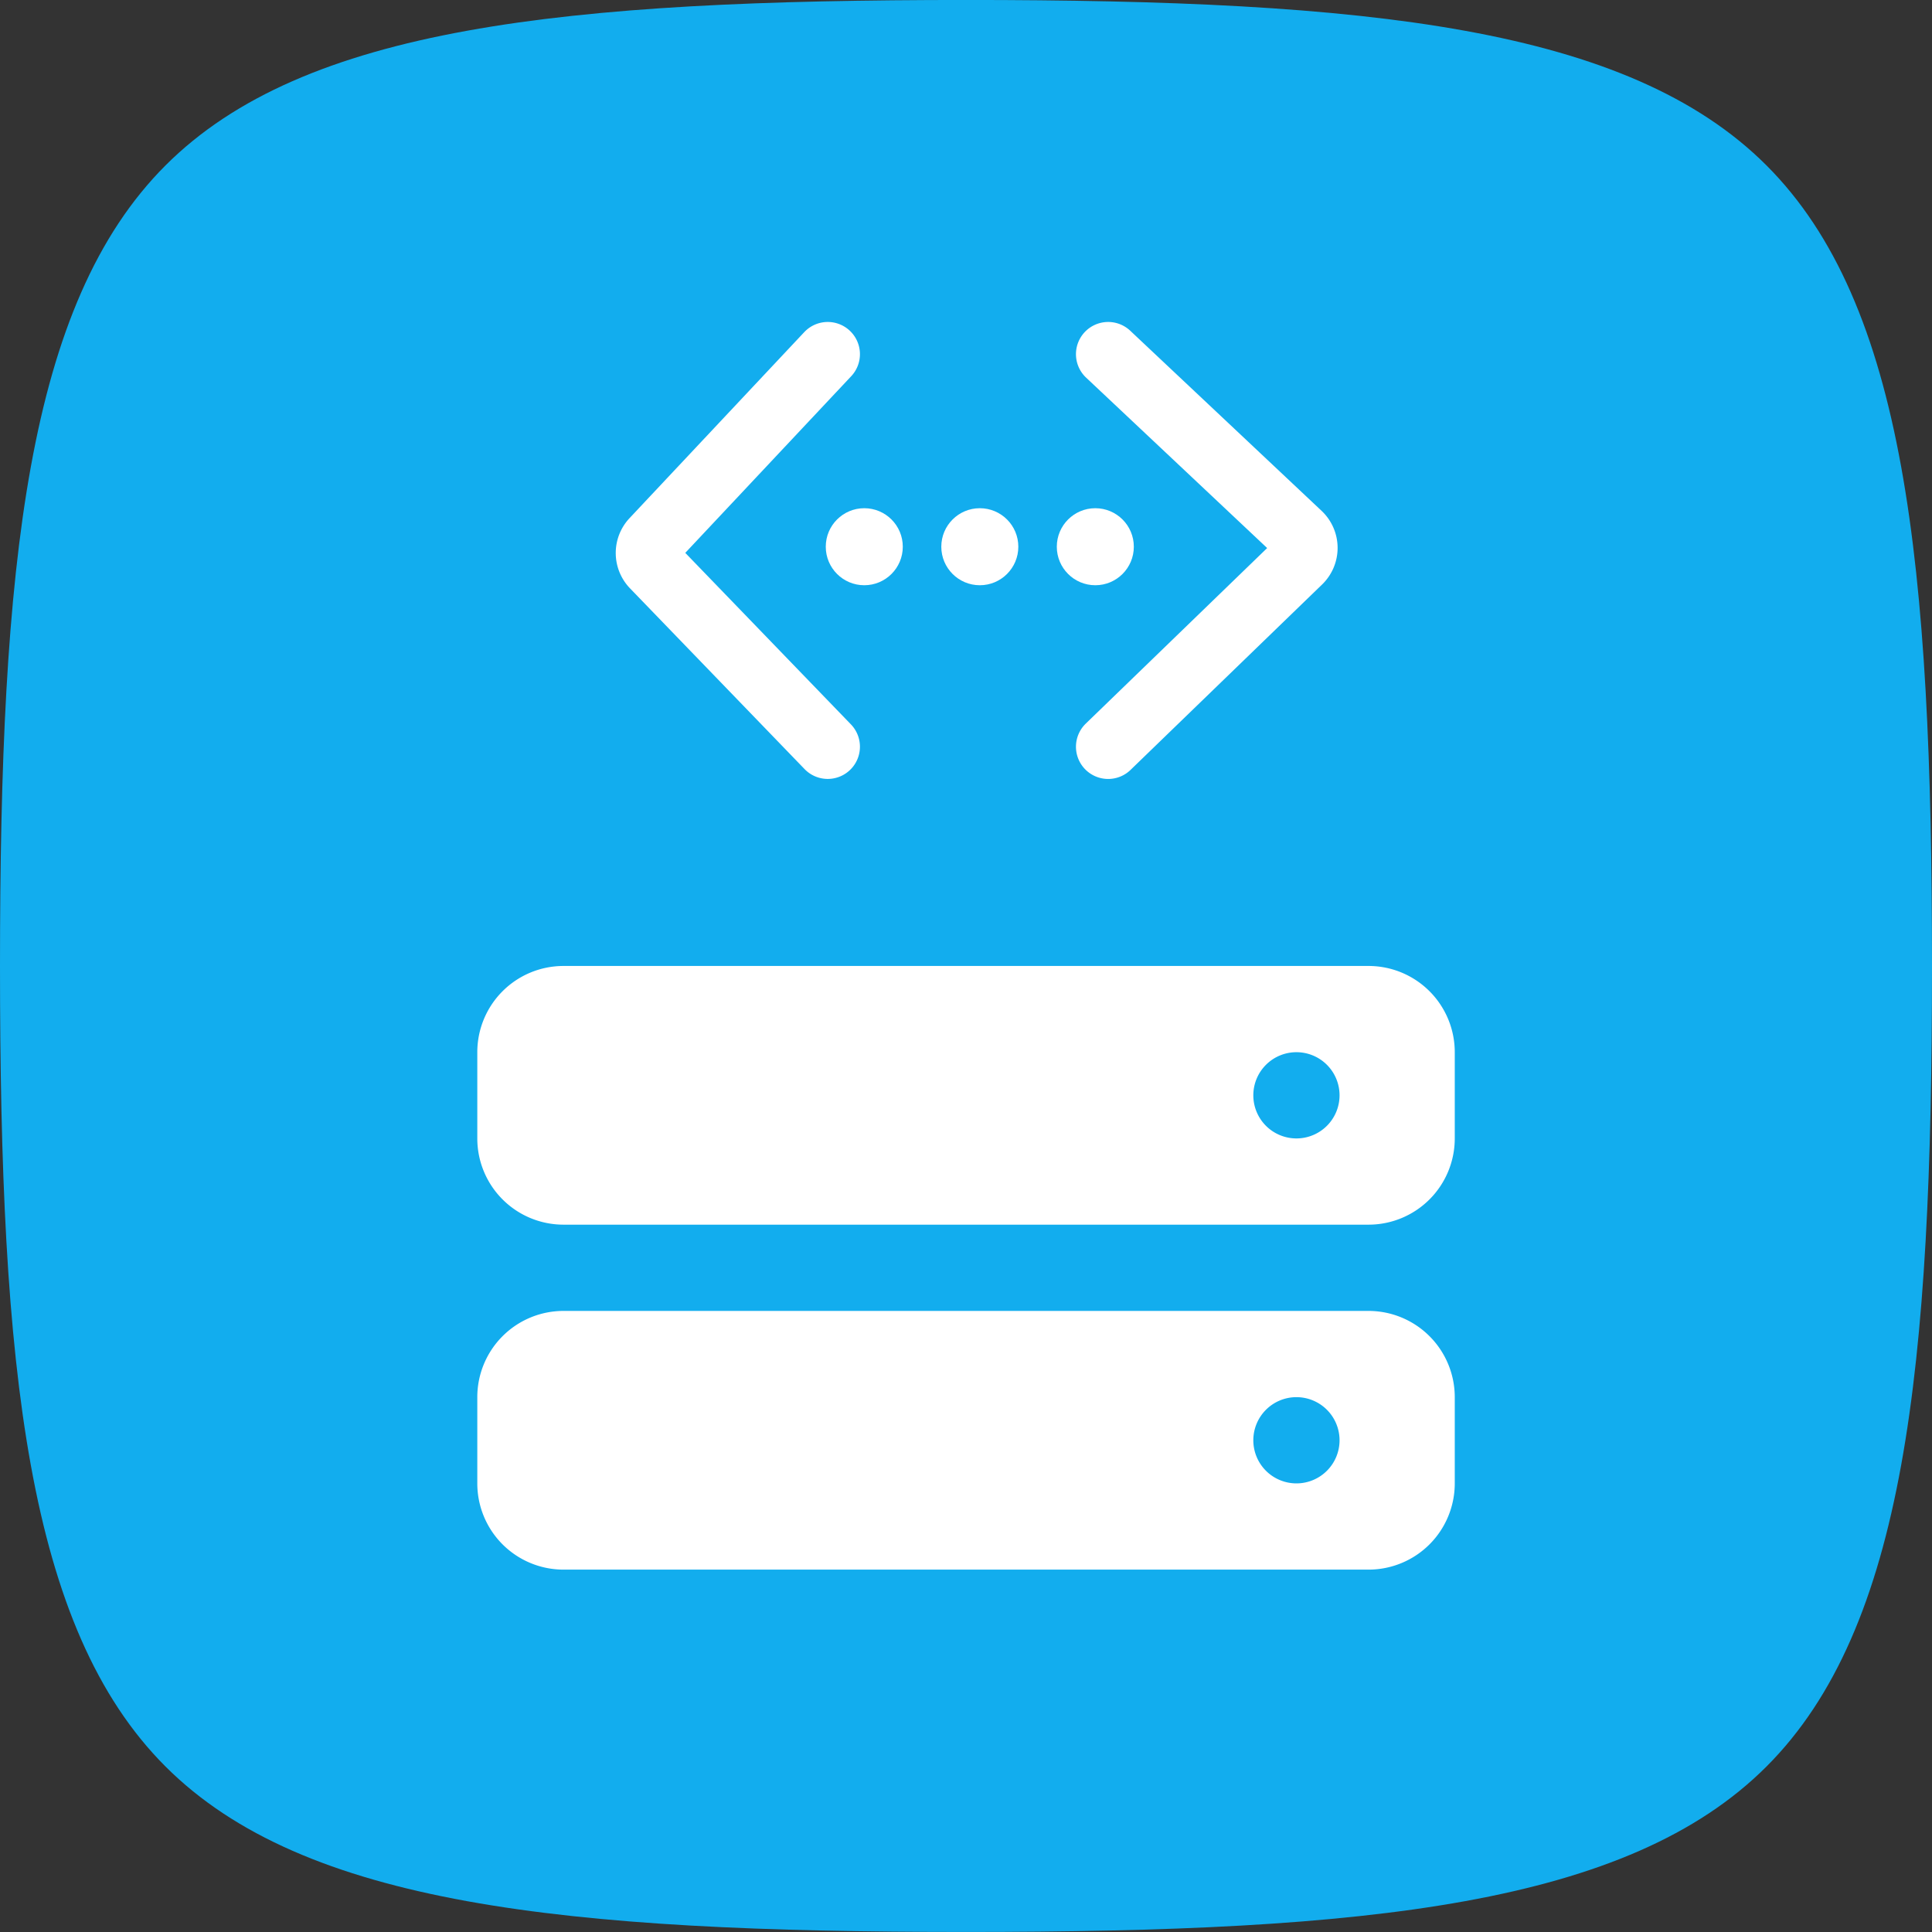
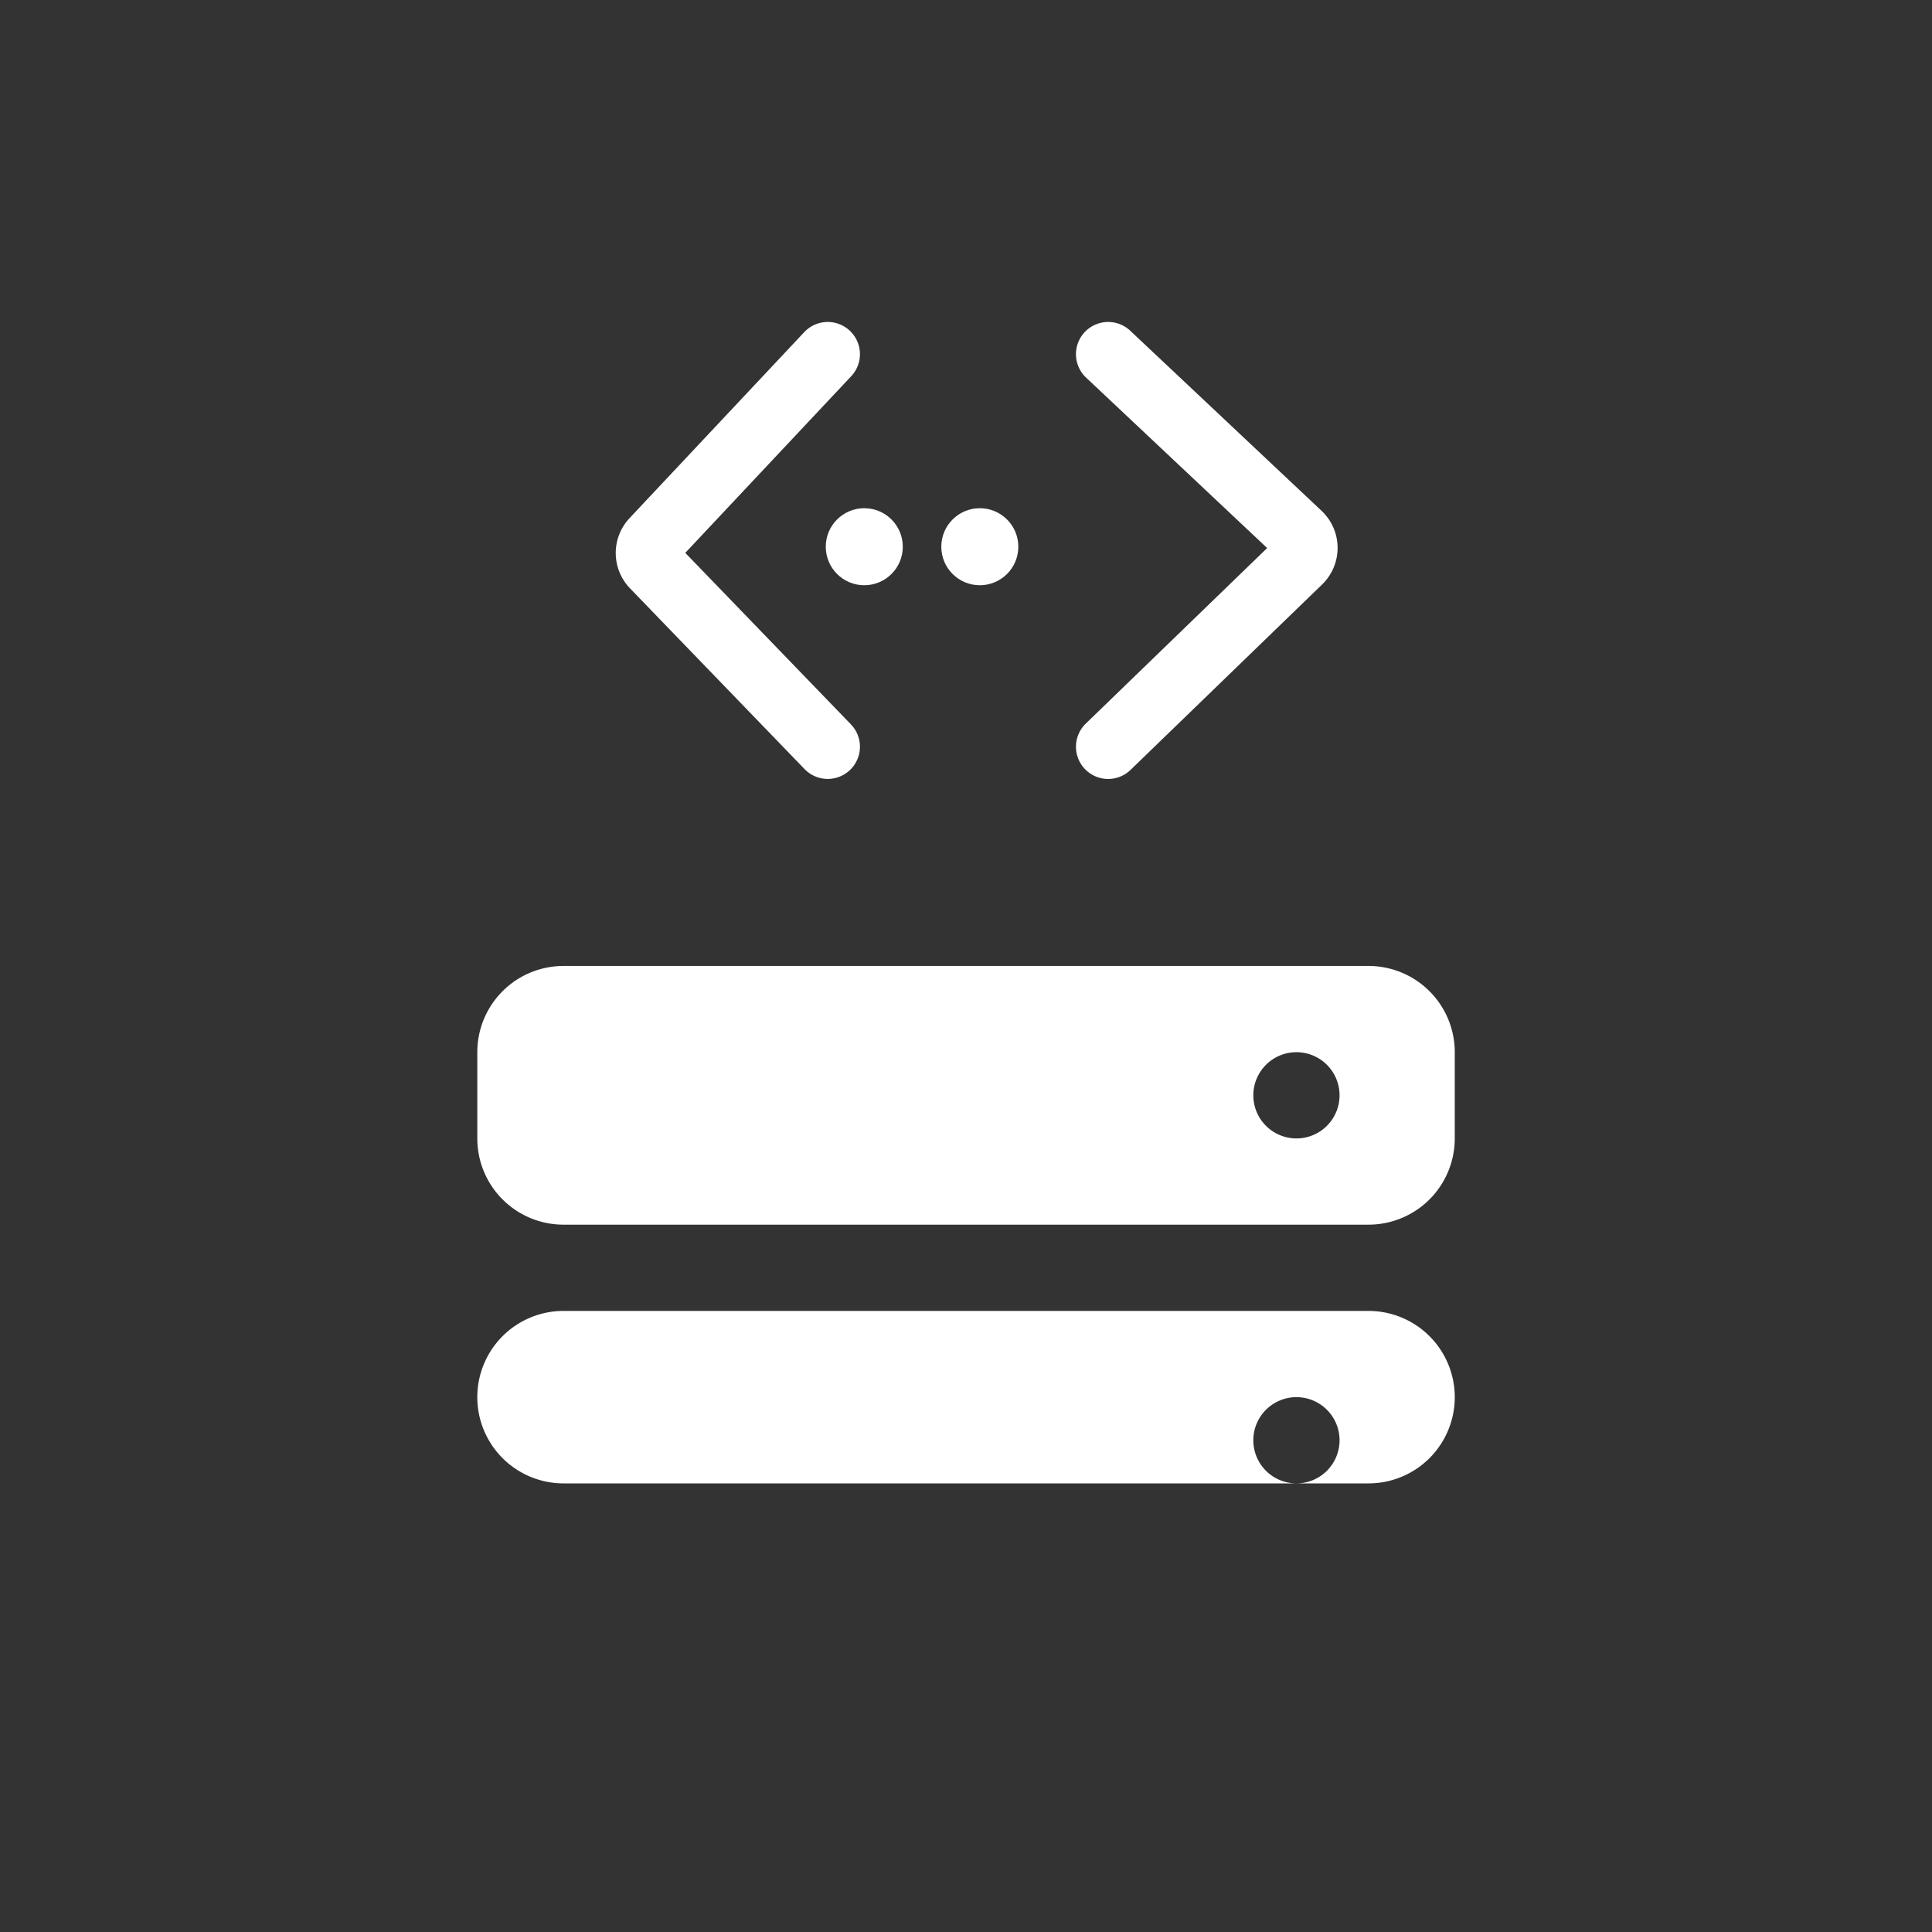
<svg xmlns="http://www.w3.org/2000/svg" width="60" height="60" viewBox="0 0 60 60">
  <rect x="0" y="0" width="60" height="60" fill="#333333" stroke="none" />
  <g id="icon_dev-server" transform="translate(-12379 9385.999)">
    <g id="Group_973" data-name="Group 973" transform="translate(12379 -9386)">
-       <path id="Caminho_1112" data-name="Caminho 1112" d="M30,60c-12.49,0-20.562-.841-24.861-5.139S0,42.49,0,30,.841,9.438,5.139,5.139,17.51,0,30,0,50.562.841,54.861,5.139,60,17.51,60,30s-.841,20.562-5.139,24.861S42.49,60,30,60Z" fill="#12adee" />
-     </g>
+       </g>
    <g id="Grupo_3568" data-name="Grupo 3568" transform="translate(1.823 3)">
      <path id="Caminho_2741" data-name="Caminho 2741" d="M15.678,12A2.678,2.678,0,0,0,13,14.678v2.678a2.678,2.678,0,0,0,2.678,2.678h25a2.678,2.678,0,0,0,2.678-2.678V14.678A2.678,2.678,0,0,0,40.675,12Zm22.765,5.356A1.339,1.339,0,1,0,37.1,16.017,1.339,1.339,0,0,0,38.443,17.356Z" transform="translate(12379 -9371)" fill="#fff" fill-rule="evenodd" />
-       <path id="Caminho_2742" data-name="Caminho 2742" d="M15.678,12A2.678,2.678,0,0,0,13,14.678v2.678a2.678,2.678,0,0,0,2.678,2.678h25a2.678,2.678,0,0,0,2.678-2.678V14.678A2.678,2.678,0,0,0,40.675,12Zm22.765,5.356A1.339,1.339,0,1,0,37.1,16.017,1.339,1.339,0,0,0,38.443,17.356Z" transform="translate(12379 -9360.287)" fill="#fff" fill-rule="evenodd" />
+       <path id="Caminho_2742" data-name="Caminho 2742" d="M15.678,12A2.678,2.678,0,0,0,13,14.678a2.678,2.678,0,0,0,2.678,2.678h25a2.678,2.678,0,0,0,2.678-2.678V14.678A2.678,2.678,0,0,0,40.675,12Zm22.765,5.356A1.339,1.339,0,1,0,37.1,16.017,1.339,1.339,0,0,0,38.443,17.356Z" transform="translate(12379 -9360.287)" fill="#fff" fill-rule="evenodd" />
    </g>
    <g id="Grupo_3573" data-name="Grupo 3573" transform="translate(5.741 4)">
      <circle id="Elipse_263" data-name="Elipse 263" cx="1.196" cy="1.196" r="1.196" transform="translate(12402.492 -9374.216)" fill="#fff" />
      <circle id="Elipse_264" data-name="Elipse 264" cx="1.196" cy="1.196" r="1.196" transform="translate(12398.904 -9374.216)" fill="#fff" />
-       <circle id="Elipse_265" data-name="Elipse 265" cx="1.196" cy="1.196" r="1.196" transform="translate(12406.079 -9374.216)" fill="#fff" />
      <path id="Caminho_2743" data-name="Caminho 2743" d="M17.965,19l-5.427,5.778a.581.581,0,0,0,.006.8l5.421,5.613" transform="translate(12381 -9398)" fill="none" stroke="#fff" stroke-linecap="round" stroke-width="2" />
      <path id="Caminho_2744" data-name="Caminho 2744" d="M37,31.192l5.949-5.758a.581.581,0,0,0-.006-.84L37,19" transform="translate(12370.674 -9398)" fill="none" stroke="#fff" stroke-linecap="round" stroke-width="2" />
    </g>
  </g>
</svg>